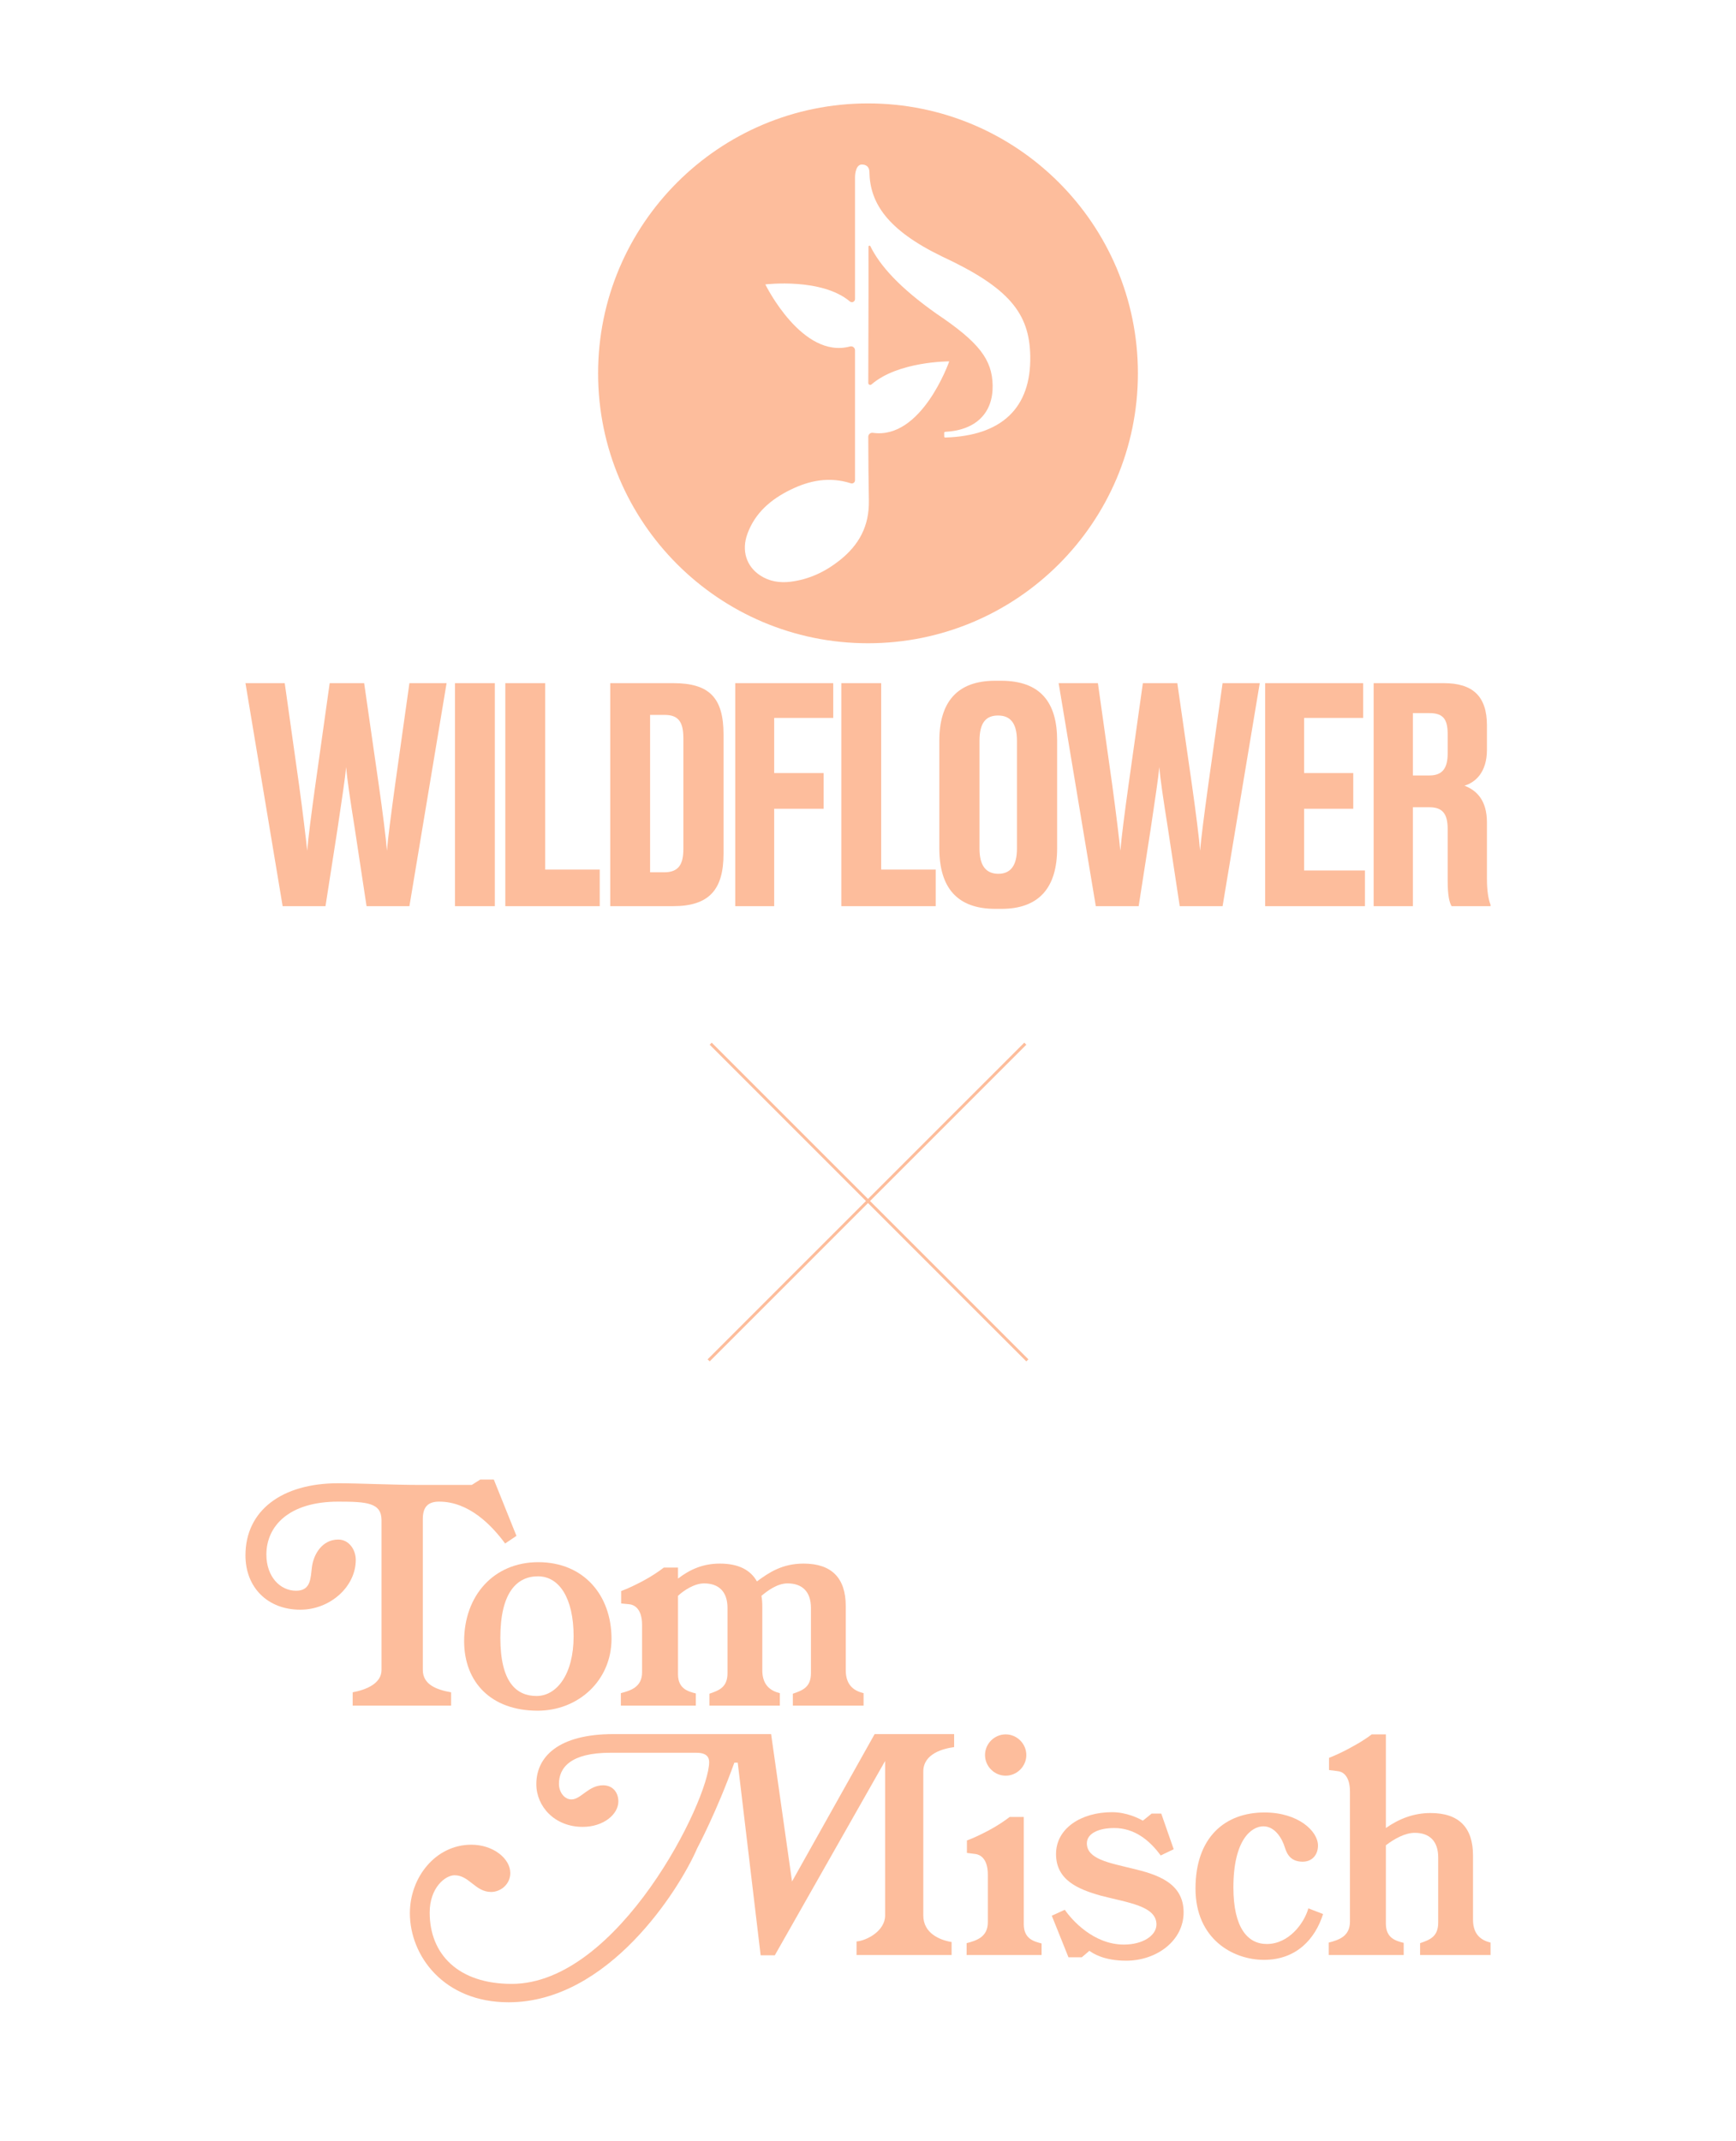
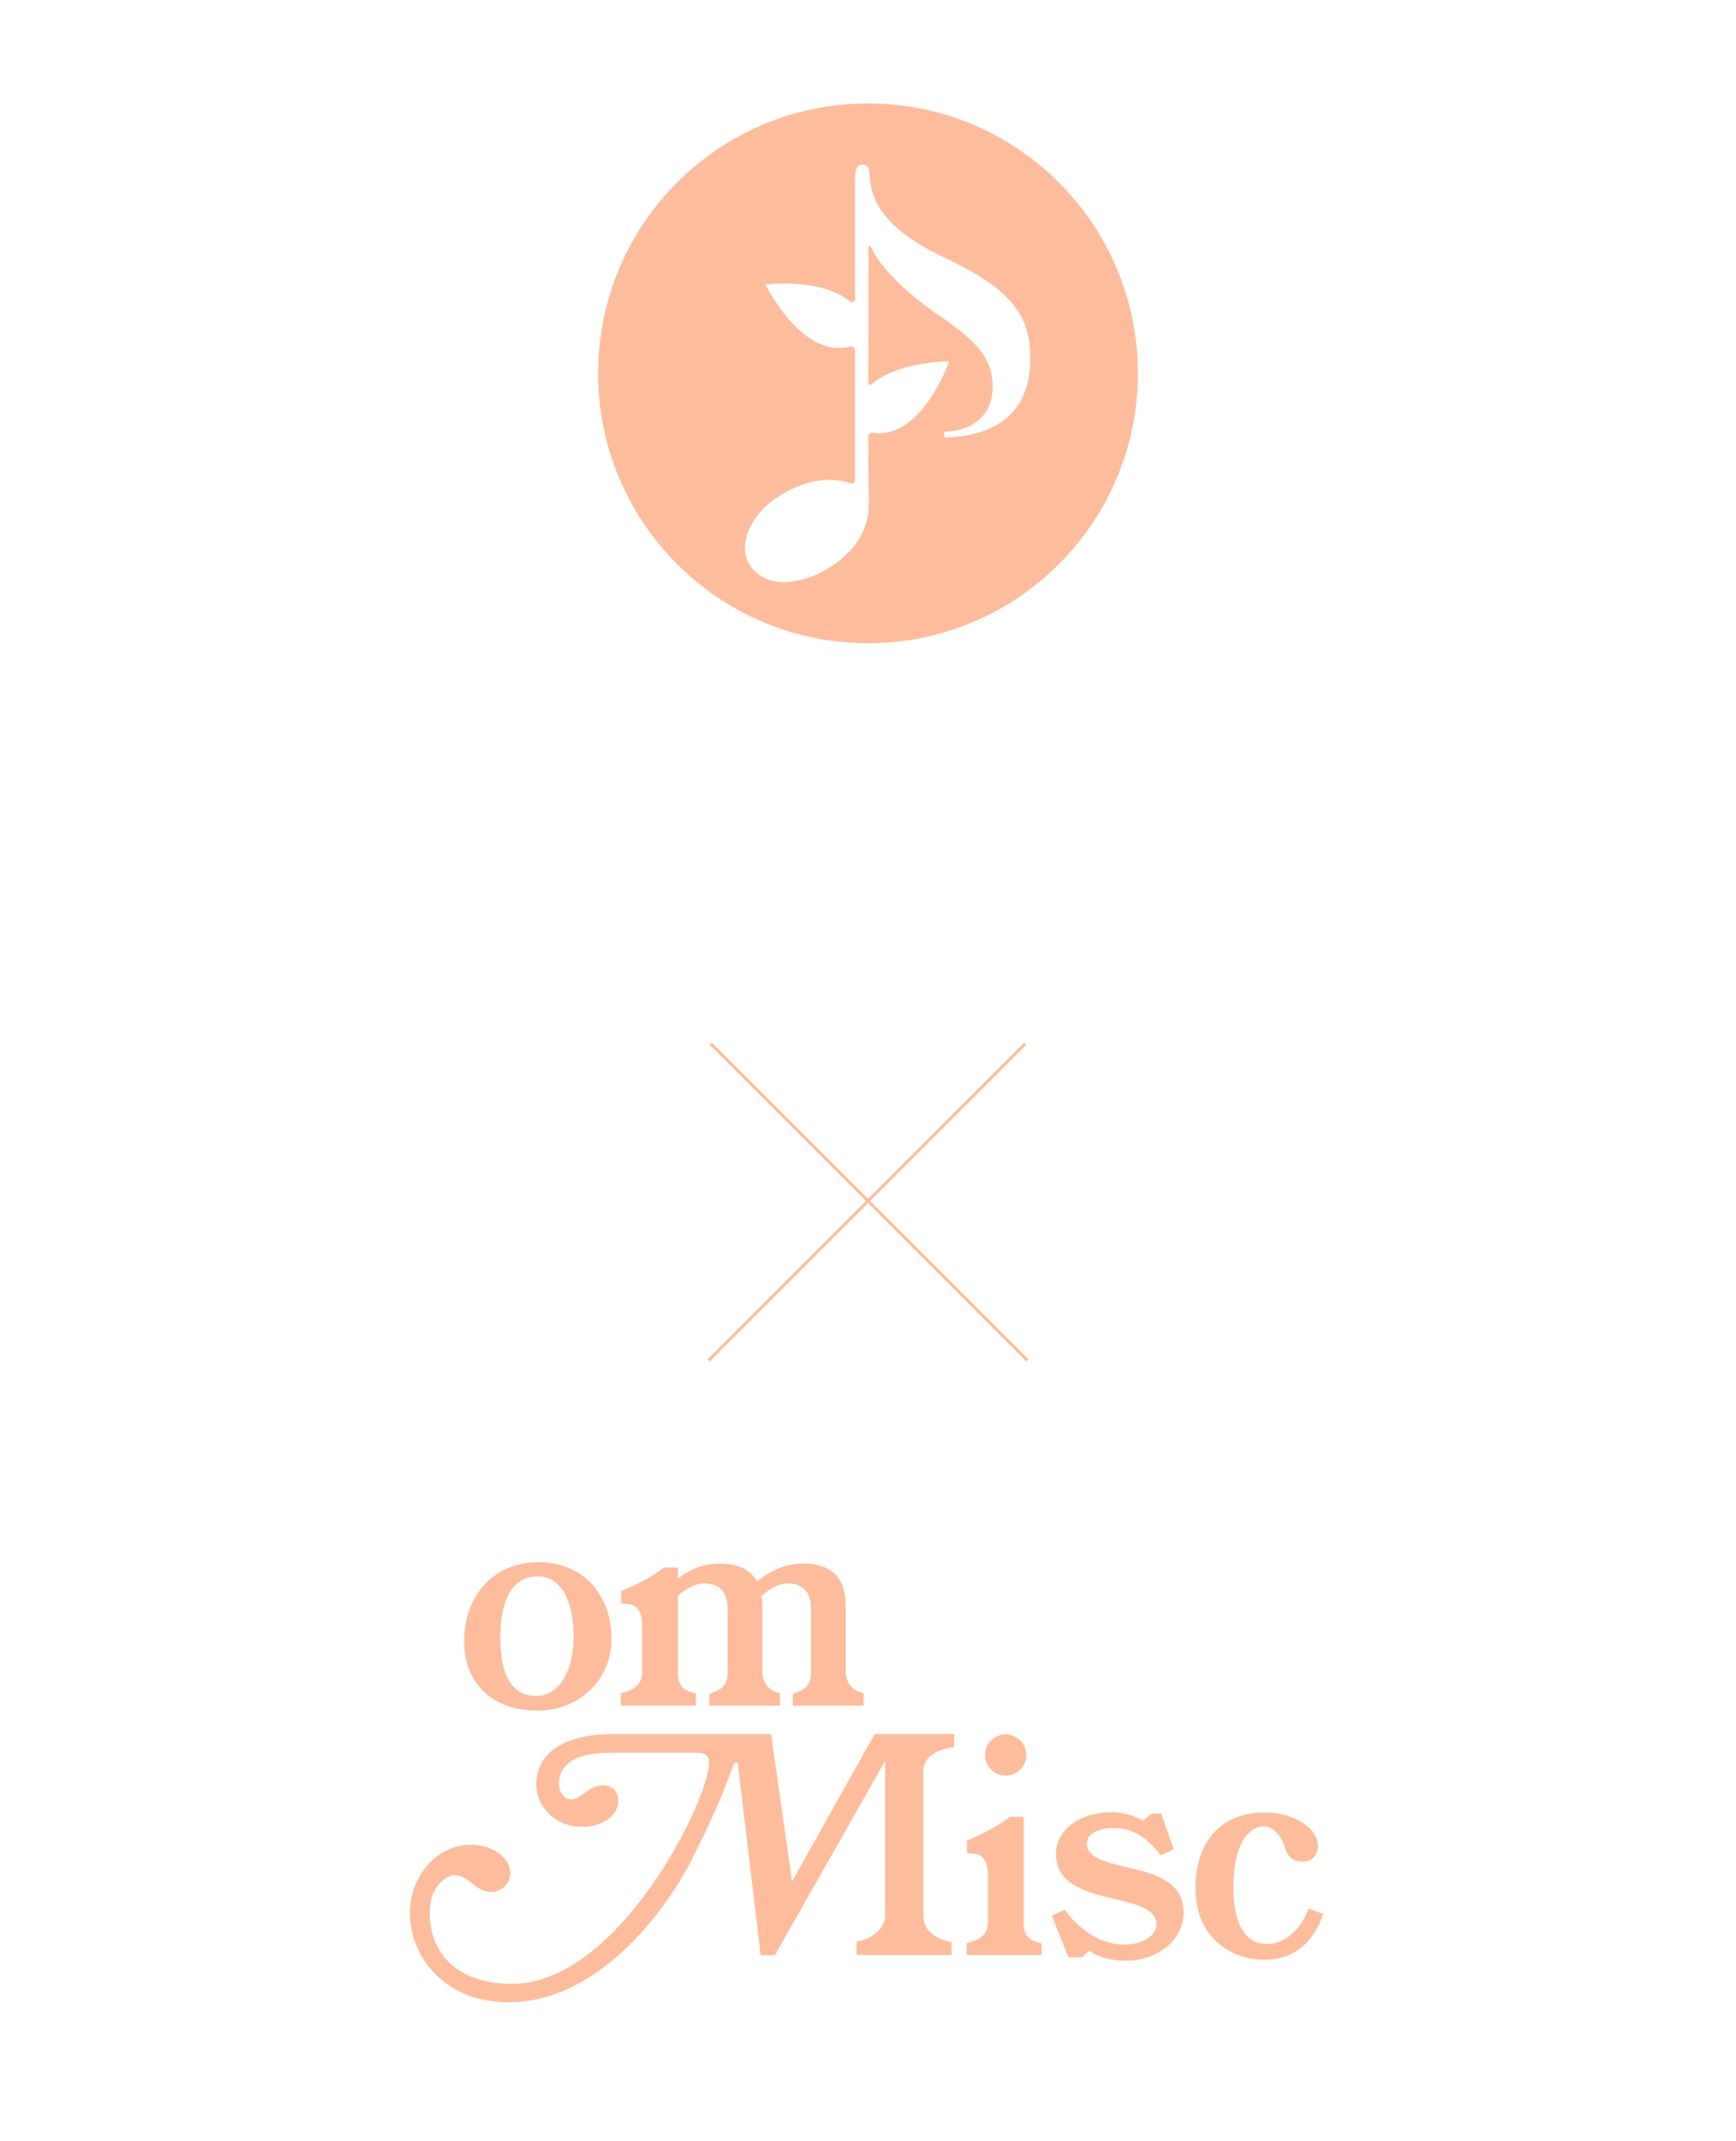
<svg xmlns="http://www.w3.org/2000/svg" version="1.1" viewBox="0 0 600 739.9">
  <defs>
    <style>
      .cls-1 {
        fill: #fdbd9c;
      }
    </style>
  </defs>
  <g>
    <g id="Ebene_1">
      <g>
        <path class="cls-1" d="M300,35.738c-51.519,0-93.284,41.765-93.284,93.284s41.765,93.284,93.284,93.284,93.284-41.765,93.284-93.284-41.765-93.284-93.284-93.284ZM326.703,151.208c-.192.006-.352-.147-.356-.34l-.02-1.273c-.004-.186.142-.338.327-.348,10.7-.566,16.58-6.551,16.425-16.03-.147-8.99-4.739-14.94-19.35-24.753-12.9-9.098-19.62-16.686-22.912-23.371-.162-.327-.651-.213-.651.152l.008,15.759v.029c0,9.154-.053,20.128-.078,31.32-.001.58.678.883,1.116.503,9.175-7.965,26.583-7.967,26.855-7.967l.006-.004v.004h.004c-.115.329-9.571,27.104-26.405,24.687-.836-.12-1.582.533-1.579,1.377.022,7.87.08,15.394.207,21.975.171,8.946-3.447,15.432-10.078,20.707-4.968,3.953-10.576,6.609-16.959,7.405-3.743.466-7.327-.077-10.509-2.163-4.813-3.156-6.528-8.598-4.446-14.349,2.643-7.301,8.168-11.979,14.908-15.277,6.57-3.215,13.415-4.599,20.862-2.224.709.226,1.432-.303,1.432-1.047v-44.924c0-.905-.862-1.553-1.736-1.318-16.487,4.435-29.099-21.126-29.253-21.44l-.006-.004h.005s-.002-.005-.002-.005c.285-.034,19.45-2.318,29.204,5.877.709.596,1.789.107,1.789-.819v-41.923s-.099-4.295,2.194-4.571c.014-.001.03-.005.044-.005,1.466-.017,2.683.639,2.735,2.541.172,10.553,5.912,19.97,25.17,29.278,23.137,10.781,30.186,19.603,30.428,34.456.292,17.874-9.864,27.499-29.378,28.082Z" />
-         <path class="cls-1" d="M488.333,278.98h5.697c4.559,0,6.319,2.28,6.319,7.563v17.818c0,5.284.621,7.563,1.347,8.806h13.467v-.517c-.726-1.761-1.243-4.766-1.243-8.806v-19.579c0-7.873-3.73-11.189-7.77-12.743,3.523-1.036,7.77-4.35,7.77-12.43v-8.392c0-10.152-4.973-14.606-14.918-14.606h-24.242v77.074h13.572v-34.187ZM488.333,246.452h5.697c4.662,0,6.319,1.969,6.319,7.252v6.63c0,4.973-1.657,7.666-6.319,7.666h-5.697v-21.548ZM437.262,236.093v77.074h34.497v-12.328h-21.03v-21.341h16.99v-12.328h-16.99v-19.062h20.409v-12.016h-33.875ZM403.697,286.543l4.04,26.624h14.815l12.846-77.074h-12.846l-4.973,35.325c-1.346,9.842-2.486,18.543-2.797,22.583-.31-4.04-1.45-13.156-2.796-22.583l-5.077-35.325h-11.913l-4.972,35.325c-1.347,9.634-2.487,18.543-2.797,22.583-.414-3.937-1.451-12.742-2.797-22.583l-4.973-35.325h-13.57l12.845,77.074h14.815l4.144-26.624c1.553-10.463,2.589-17.3,3.003-21.444.311,4.143,1.347,10.98,3.004,21.444M351.485,293.276c0,5.802-2.176,8.703-6.423,8.703-4.35,0-6.526-2.901-6.526-8.703v-37.19c0-6.423,2.279-8.806,6.423-8.806,4.04,0,6.526,2.383,6.526,8.806v37.19ZM365.367,255.879c0-13.053-5.697-20.616-19.372-20.616h-2.072c-13.26,0-19.269,7.563-19.269,20.719v37.191c0,13.57,6.112,20.926,19.372,20.926h2.073c13.052,0,19.268-7.356,19.268-20.926v-37.294ZM290.779,236.093v77.074h32.632v-12.639h-18.855v-64.435h-13.778ZM254.108,313.167h13.467v-33.668h17.093v-12.328h-17.093v-19.062h20.408v-12.016h-33.875v77.074ZM224.687,247.073h5.076c4.766,0,6.423,2.486,6.423,8.08v38.227c0,5.387-1.657,8.08-6.63,8.08h-4.869v-54.387ZM210.91,313.167h21.755c12.431,0,17.403-5.697,17.403-18.129v-41.23c0-12.743-4.973-17.715-17.403-17.715h-21.755v77.074ZM174.651,236.093v77.074h32.632v-12.639h-18.853v-64.435h-13.779ZM171.027,236.093h-13.778v77.075h13.778v-77.075ZM122.648,286.543l4.04,26.624h14.815l12.845-77.074h-12.845l-4.973,35.325c-1.347,9.842-2.486,18.543-2.797,22.583-.311-4.04-1.45-13.156-2.797-22.583l-5.076-35.325h-11.913l-4.973,35.325c-1.347,9.634-2.486,18.543-2.797,22.583-.414-3.937-1.45-12.742-2.797-22.583l-4.972-35.325h-13.572l12.846,77.074h14.815l4.143-26.624c1.554-10.463,2.59-17.3,3.004-21.444.311,4.143,1.347,10.98,3.004,21.444" />
      </g>
      <g>
-         <path class="cls-1" d="M178.497,530.789l-3.911,2.639c-4.693-6.354-12.514-14.469-22.78-14.469-3.519,0-5.67,1.466-5.67,5.963v52.207c0,5.086,4.79,6.846,9.777,7.726v4.594h-34.023v-4.594c4.693-.88,9.971-3.031,9.971-7.726v-51.719c0-6.061-4.986-6.451-14.959-6.451-17.109,0-24.833,8.506-24.833,18.281,0,7.724,4.791,12.514,10.266,12.514,5.181,0,4.986-4.399,5.476-8.211.586-4.497,3.617-9.484,9.091-9.484,3.716,0,6.061,3.52,6.061,7.04,0,9.287-8.896,17.207-19.161,17.207-11.341,0-18.967-7.724-18.967-18.771,0-15.546,12.611-24.931,32.067-24.931,6.941,0,18.87.587,28.646.587h17.501l2.933-1.859h4.693l7.821,19.457Z" />
-         <path class="cls-1" d="M185.836,591.209c-16.133,0-25.42-9.874-25.42-24.051,0-15.643,10.167-27.277,25.616-27.277,15.74,0,25.321,11.439,25.321,26.494,0,14.471-11.537,24.834-25.517,24.834ZM185.933,544.769c-7.333,0-13.003,5.67-13.003,21.217,0,15.446,5.573,20.14,12.514,20.14s12.807-7.431,12.807-20.631-4.986-20.726-12.319-20.726Z" />
+         <path class="cls-1" d="M185.836,591.209c-16.133,0-25.42-9.874-25.42-24.051,0-15.643,10.167-27.277,25.616-27.277,15.74,0,25.321,11.439,25.321,26.494,0,14.471-11.537,24.834-25.517,24.834M185.933,544.769c-7.333,0-13.003,5.67-13.003,21.217,0,15.446,5.573,20.14,12.514,20.14s12.807-7.431,12.807-20.631-4.986-20.726-12.319-20.726Z" />
        <path class="cls-1" d="M298.469,589.449h-24.443v-4.106c3.423-1.174,6.257-2.249,6.257-7.137v-22.487c0-5.573-2.933-8.506-8.114-8.506-3.617,0-7.137,2.737-8.994,4.301.196,1.076.293,2.347.293,3.52v22.194c0,5.571,3.324,7.234,6.061,7.917v4.303h-24.344v-4.106c3.423-1.174,6.257-2.249,6.257-7.137v-22.487c0-5.573-2.933-8.506-8.114-8.506-3.324,0-7.04,2.444-8.994,4.301v27.083c0,5.083,3.519,5.963,6.159,6.649v4.203h-25.909v-4.303c3.324-.88,7.333-2.052,7.333-7.234v-16.326c0-5.769-2.836-6.943-4.204-7.138l-3.03-.293v-4.301c2.444-.88,4.986-2.151,7.43-3.421,2.933-1.566,5.573-3.324,7.333-4.694h4.889v3.814c4.203-3.227,8.701-5.183,14.469-5.183,6.356,0,10.56,2.151,12.809,6.16,4.106-3.031,8.701-6.16,16.131-6.16,9.777,0,14.567,5.084,14.567,14.666v22.194c0,5.571,3.324,7.234,6.16,7.917v4.303Z" />
        <g>
          <path class="cls-1" d="M329.771,603.793c-3.717.49-10.657,2.249-10.657,8.409v49.763c0,6.16,5.671,8.506,9.777,9.191v4.497h-32.851v-4.692c3.52-.294,9.874-3.62,9.874-8.997v-53.38l-38.129,67.166h-4.889l-7.92-66.58h-1.172c-6.16,17.11-12.809,29.527-12.809,29.527-6.16,14.273-30.699,53.284-65.211,53.284-22.389,0-34.12-16.034-34.12-30.797,0-12.514,8.994-23.661,21.216-23.661,7.723,0,13.491,4.889,13.491,9.778,0,3.812-3.226,6.549-6.649,6.549-5.474,0-7.527-5.769-12.611-5.769-3.227,0-8.604,4.303-8.604,12.906,0,14.371,9.874,24.637,28.353,24.637,36.956,0,68.241-63.646,68.241-76.649,0-1.859-1.074-3.227-4.4-3.227h-29.819c-13.687,0-17.696,5.181-17.696,10.754,0,2.933,1.956,5.377,4.303,5.377,3.323,0,5.866-4.887,10.949-4.887,3.423,0,5.28,2.541,5.28,5.571,0,4.498-5.181,8.8-12.319,8.8-9.777,0-16.034-7.137-16.034-14.763,0-9.386,7.529-17.306,26.691-17.306h54.456l7.234,50.937,28.549-50.937h27.474v4.497Z" />
          <path class="cls-1" d="M359.996,675.653h-25.909v-4.106c3.326-.88,7.334-2.054,7.334-7.234v-16.426c0-5.769-2.834-6.941-4.206-7.137l-3.029-.391v-4.301c2.443-.88,4.986-2.151,7.429-3.421,2.934-1.566,5.574-3.324,7.334-4.694h4.889v37.054c0,5.086,3.52,5.966,6.157,6.649v4.009ZM347.582,613.669c-3.911,0-7.137-3.227-7.137-7.137s3.226-7.137,7.137-7.137,7.137,3.226,7.137,7.137-3.228,7.137-7.137,7.137Z" />
          <path class="cls-1" d="M389.233,677.607c-7.723,0-11.534-2.54-12.709-3.42l-2.64,2.249h-4.594l-5.769-14.371,4.497-2.054c2.346,3.423,9.874,12.026,20.434,12.026,6.549,0,11.243-3.129,11.243-6.943,0-6.451-9.974-7.526-19.26-9.971-8.017-2.249-15.448-5.474-15.448-14.371s8.703-14.47,19.357-14.47c4.988,0,9.094,2.053,10.657,2.933l3.031-2.444h3.326l4.3,12.319-4.497,2.151c-3.911-5.377-9.191-9.483-16.034-9.483-5.377,0-9.483,1.857-9.483,5.279,0,5.476,7.723,6.746,15.643,8.701,8.7,2.054,17.794,4.986,17.794,15.154,0,9.874-9.386,16.717-19.848,16.717Z" />
          <path class="cls-1" d="M457.284,661.476c-2.737,8.703-9.289,15.84-20.434,15.84-10.754,0-23.66-7.234-23.66-24.637,0-17.697,10.169-26.3,23.854-26.3,11.637,0,18.48,6.451,18.48,11.439,0,3.226-2.054,5.573-5.28,5.573-3.617,0-5.28-1.956-6.16-4.889s-3.323-7.333-7.429-7.333-10.366,4.596-10.366,21.119c0,13.883,4.889,19.552,11.537,19.552,7.626,0,12.906-7.134,14.371-12.317l5.086,1.954Z" />
-           <path class="cls-1" d="M515.164,675.653h-24.346v-4.106c3.423-1.174,6.257-2.249,6.257-7.137v-22.487c0-5.573-2.932-8.506-8.114-8.506-3.323,0-7.04,2.053-9.971,4.301v27.083c0,5.083,3.52,5.963,6.16,6.649v4.203h-25.909v-4.303c3.323-.88,7.331-2.052,7.331-7.234v-44.973c0-5.769-2.834-6.941-4.203-7.039l-3.031-.391v-4.204c2.443-.977,4.986-2.151,7.429-3.52,2.934-1.564,5.574-3.226,7.334-4.594h4.889v32.361c4.594-3.227,9.677-5.183,15.446-5.183,9.874,0,14.666,5.084,14.666,14.666v22.194c0,5.571,3.326,7.234,6.063,7.917v4.303Z" />
        </g>
      </g>
      <polygon class="cls-1" points="355.425 469.777 300.707 415.059 354.719 361.047 354.012 360.34 300 414.351 245.988 360.34 245.281 361.047 299.293 415.059 244.574 469.777 245.281 470.484 300 415.766 354.718 470.484 355.425 469.777" />
    </g>
  </g>
</svg>